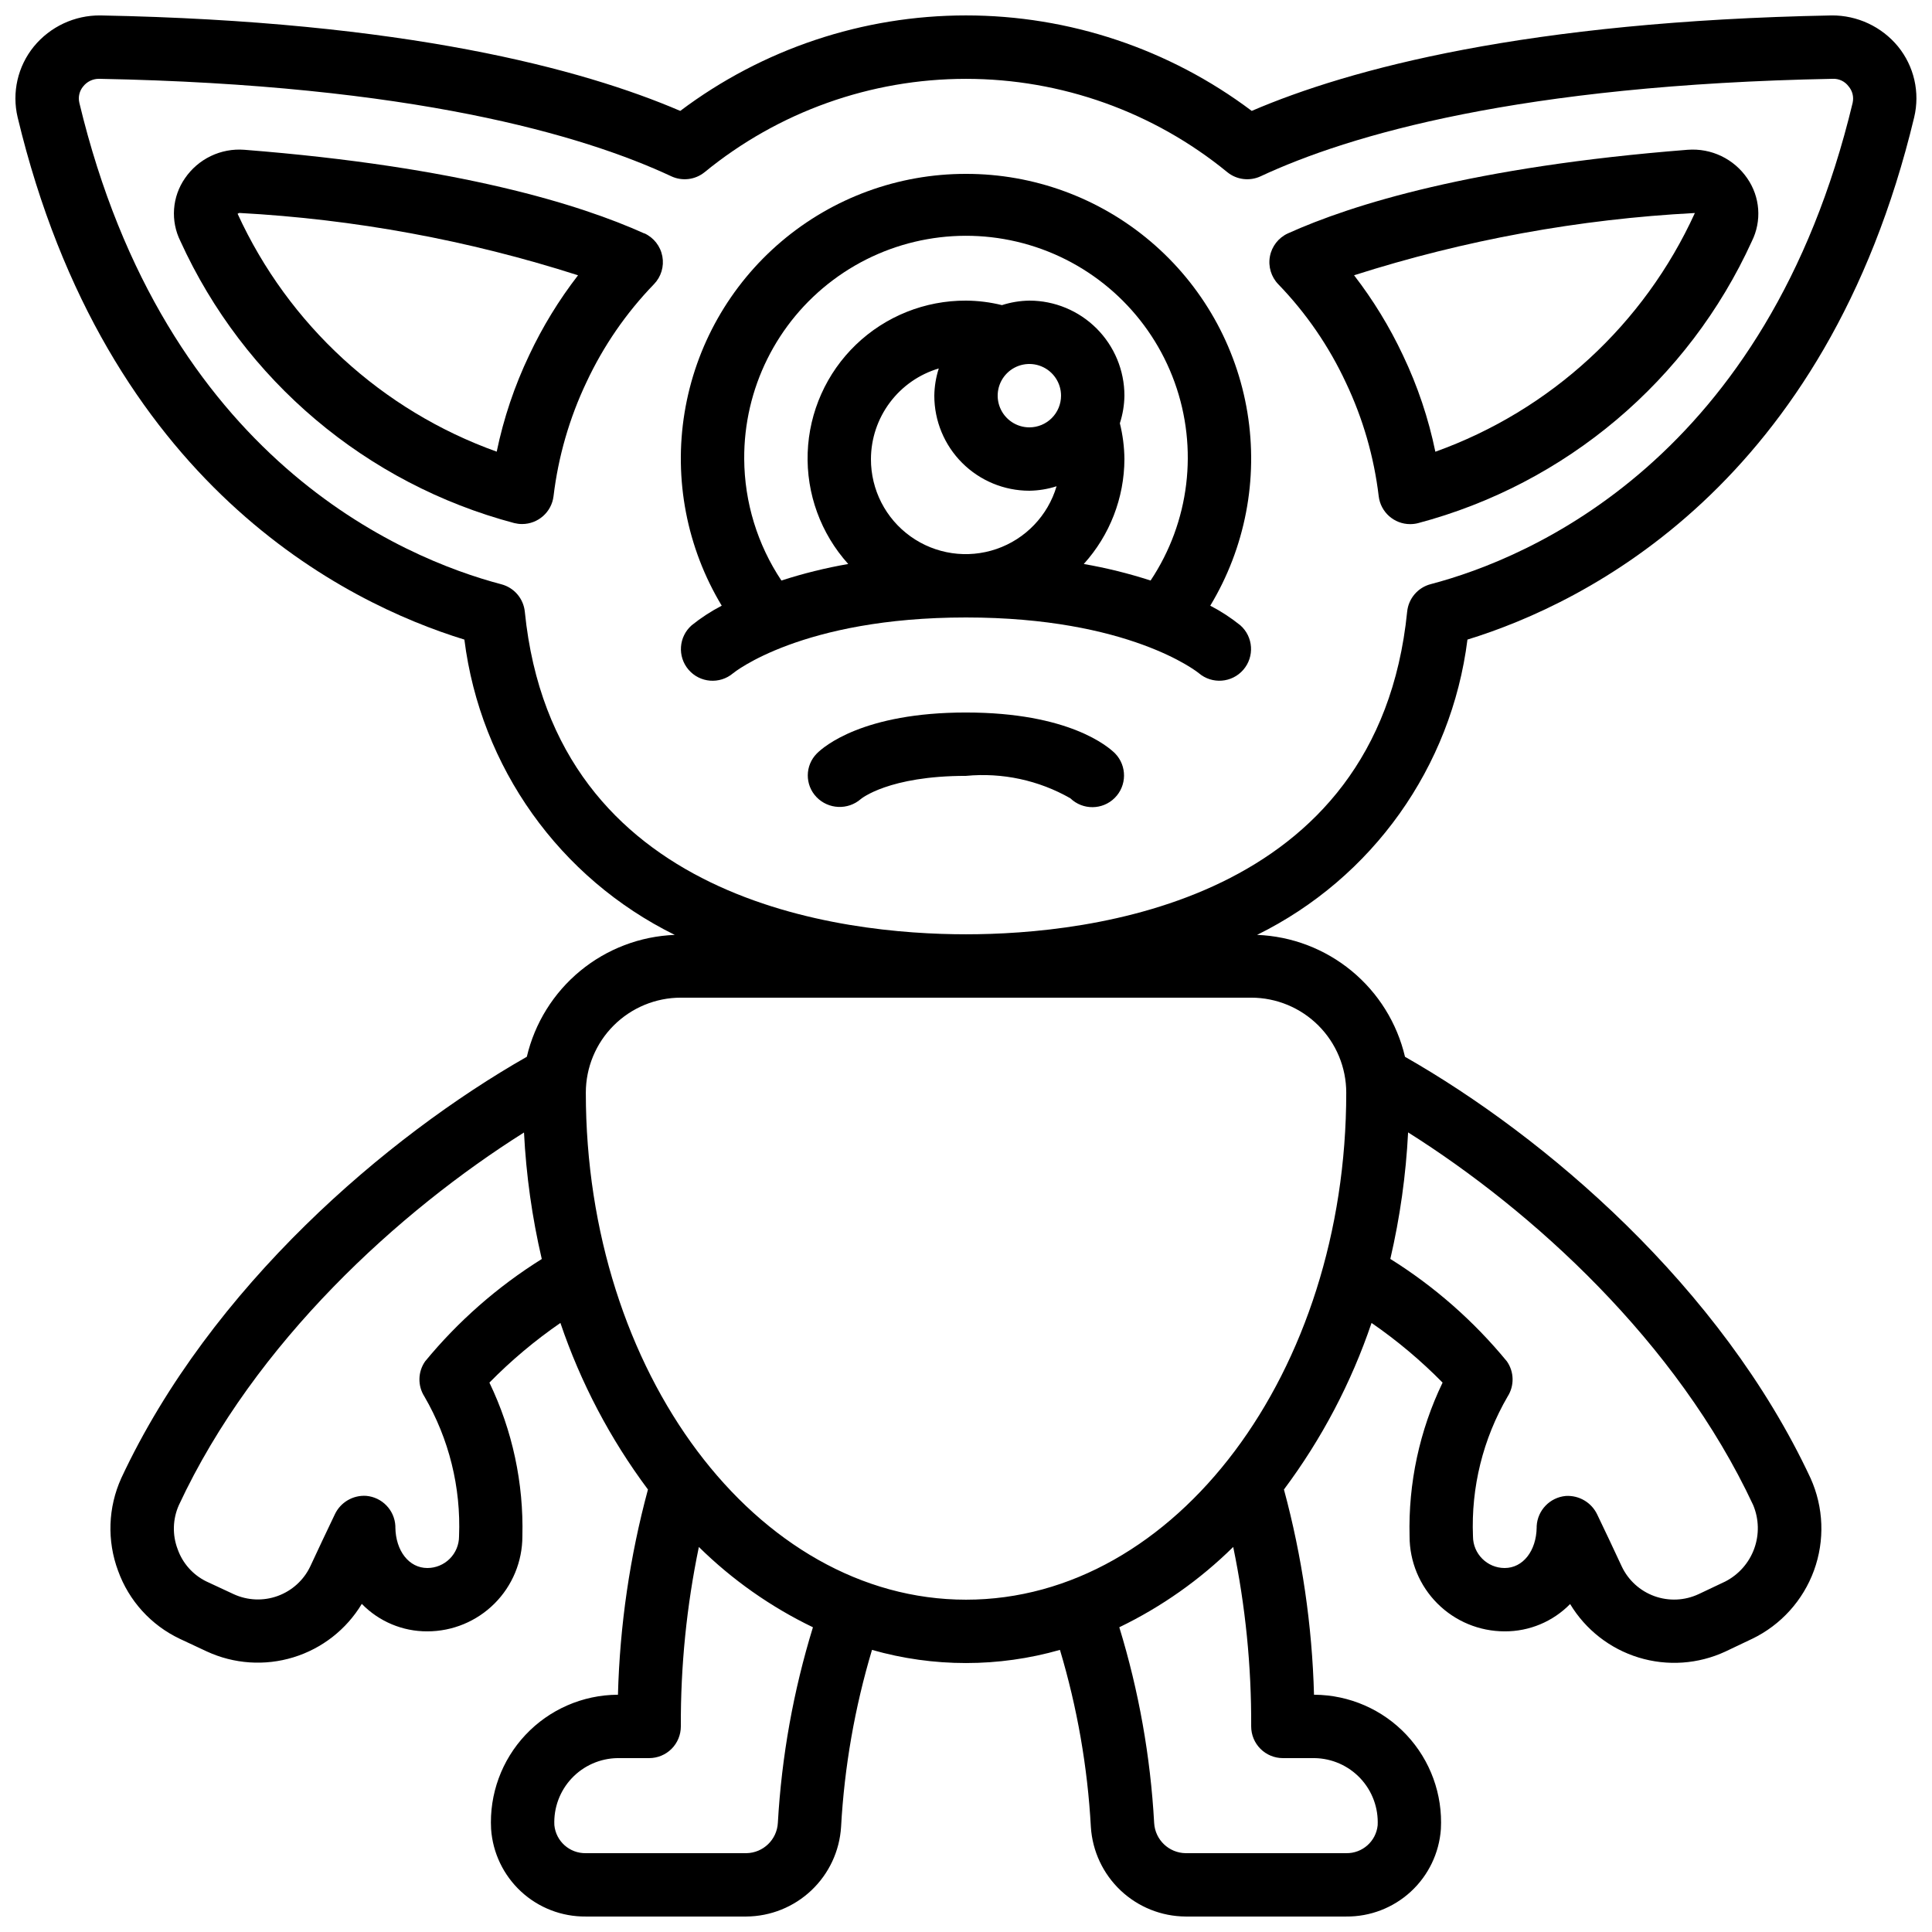
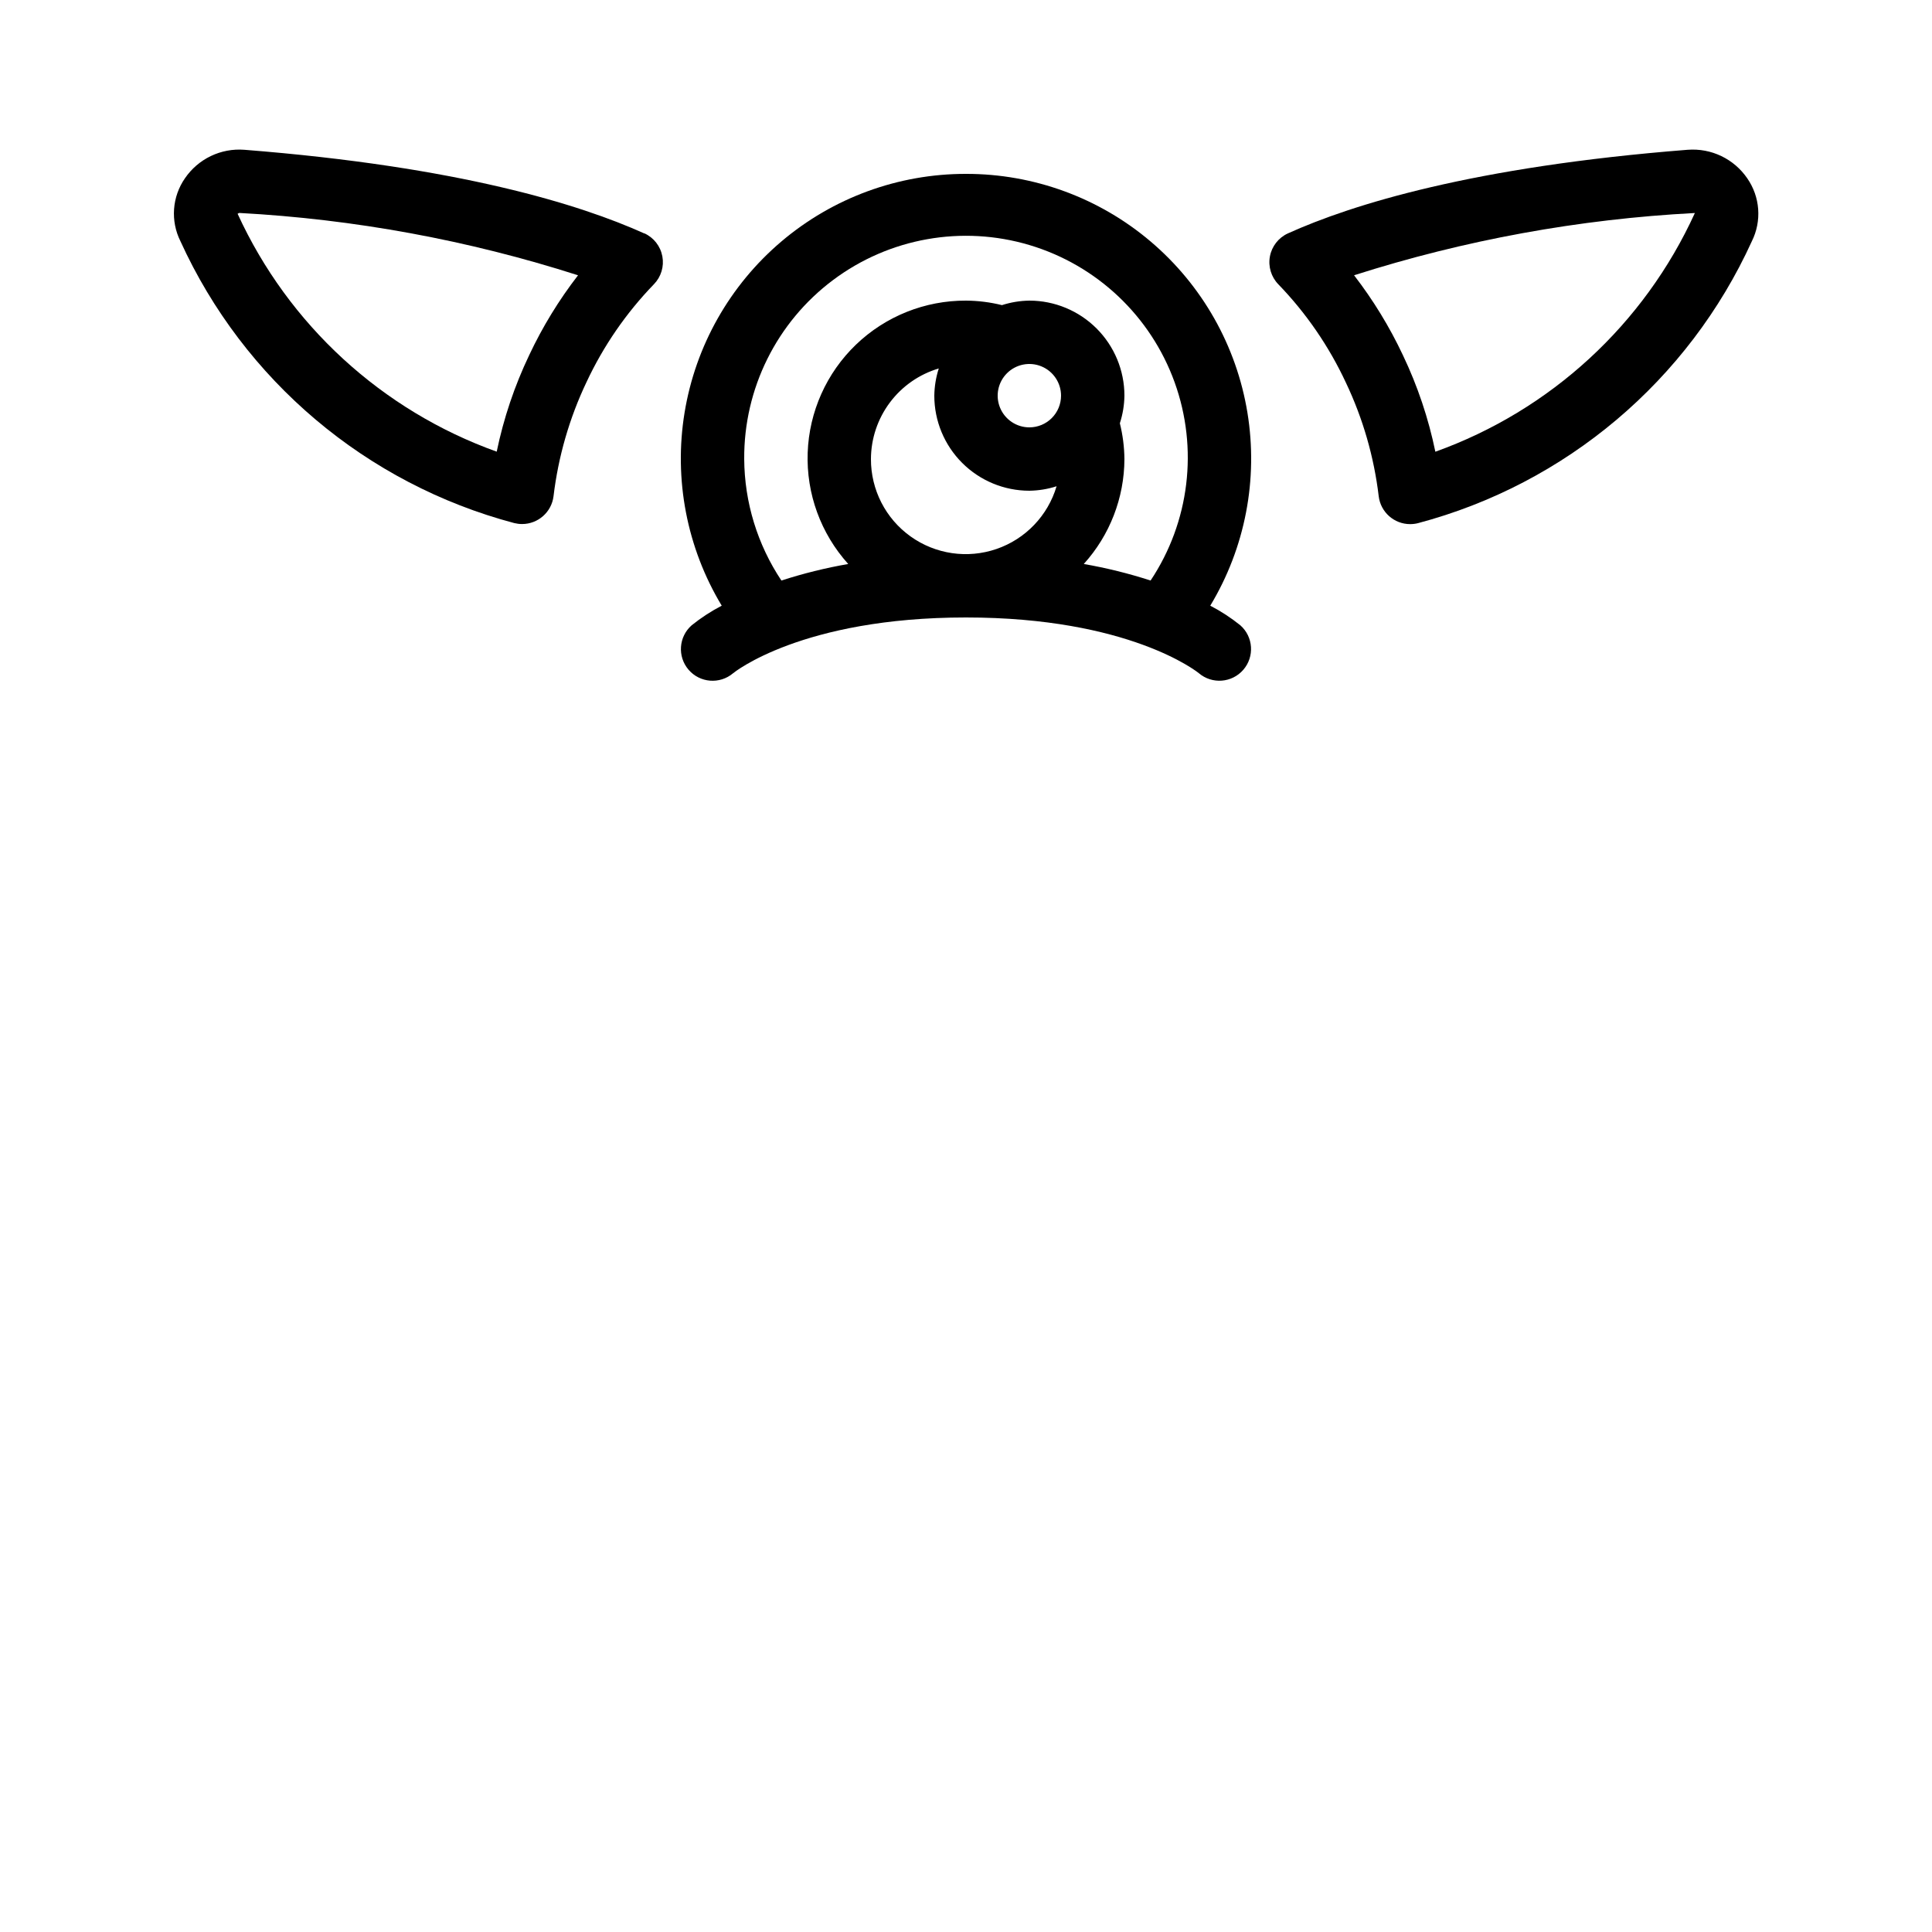
<svg xmlns="http://www.w3.org/2000/svg" width="800px" height="800px" version="1.1" viewBox="144 144 512 512">
  <defs>
    <clipPath id="a">
      <path d="m148.09 148.09h503.81v503.81h-503.81z" />
    </clipPath>
  </defs>
  <g clip-path="url(#a)">
-     <path d="m629.39 148.09c-80.77 1.535-127.71 14.156-153.67 25.301-21.832-16.426-48.406-25.305-75.723-25.305-27.32 0-53.895 8.879-75.723 25.305-25.965-11.145-72.902-23.766-153.67-25.301-6.82-0.066-13.305 2.965-17.633 8.238-4.269 5.242-5.859 12.172-4.301 18.75 23.367 97.402 86.848 128.71 118.39 138.42h0.004c4.25 33.797 25.195 63.199 55.754 78.258-9.168 0.352-17.969 3.703-25.051 9.539-7.082 5.836-12.055 13.832-14.156 22.762-37.07 21.137-83.727 60.859-107.48 111.68h0.004c-3.512 7.75-3.816 16.578-0.84 24.551 2.852 7.914 8.715 14.383 16.312 17.996l7.18 3.359c7.199 3.332 15.375 3.891 22.957 1.566 7.586-2.324 14.043-7.367 18.137-14.164 4.562 4.684 10.828 7.312 17.367 7.281 6.68 0 13.086-2.652 17.812-7.379 4.723-4.723 7.375-11.129 7.375-17.812 0.363-14.078-2.633-28.043-8.738-40.73 5.754-5.859 12.055-11.152 18.816-15.812 5.367 15.84 13.195 30.738 23.199 44.141-4.793 17.75-7.461 36.008-7.949 54.387h-0.137c-9.23 0.066-18.031 3.906-24.359 10.629-6.324 6.723-9.621 15.738-9.125 24.957 0.438 6.336 3.281 12.262 7.945 16.574 4.66 4.309 10.793 6.676 17.145 6.617h42.57c6.414-0.047 12.57-2.527 17.227-6.938s7.469-10.422 7.863-16.824c0.875-15.902 3.629-31.641 8.195-46.898 16.277 4.648 33.531 4.648 49.809 0 4.57 15.273 7.324 31.031 8.195 46.949 0.406 6.394 3.223 12.395 7.879 16.797 4.656 4.398 10.805 6.871 17.211 6.914h42.574c6.34 0.059 12.465-2.301 17.129-6.602 4.66-4.297 7.508-10.215 7.961-16.539 0.508-9.227-2.785-18.258-9.109-24.992-6.328-6.734-15.141-10.578-24.379-10.645h-0.133c-0.496-18.379-3.168-36.637-7.969-54.387 10.012-13.402 17.844-28.297 23.215-44.141 6.762 4.66 13.066 9.957 18.828 15.812-6.109 12.688-9.109 26.652-8.75 40.73 0 6.684 2.652 13.09 7.379 17.812 4.723 4.727 11.129 7.379 17.812 7.379 6.527 0.039 12.789-2.574 17.355-7.238 4.098 6.801 10.566 11.852 18.16 14.176s15.777 1.762 22.984-1.582l7.062-3.359v0.004c7.629-3.672 13.52-10.18 16.422-18.137 2.898-7.953 2.574-16.727-0.906-24.445-23.73-50.824-70.383-90.551-107.48-111.68-2.098-8.934-7.07-16.93-14.152-22.766-7.082-5.836-15.883-9.191-25.051-9.543 30.555-15.059 51.504-44.461 55.754-78.258 31.555-9.715 95.035-41.059 118.39-138.42 1.566-6.578-0.016-13.508-4.281-18.75-4.328-5.266-10.801-8.293-17.617-8.238zm-372.74 356.7c-1.93 2.785-2 6.453-0.176 9.305 6.523 11.223 9.707 24.078 9.176 37.047 0 2.227-0.883 4.363-2.457 5.938-1.578 1.574-3.711 2.461-5.938 2.461-4.863 0-8.398-4.535-8.48-10.789v-0.352-0.004c-0.227-4.203-3.508-7.602-7.703-7.977-3.519-0.242-6.832 1.703-8.336 4.894-2.168 4.516-4.332 9.109-6.5 13.77v0.004c-1.73 3.652-4.836 6.477-8.633 7.859-3.801 1.387-7.996 1.215-11.672-0.473l-7.211-3.359v0.004c-3.574-1.742-6.32-4.816-7.641-8.566-1.441-3.777-1.324-7.973 0.316-11.664 20.152-43.234 58.477-77.98 91.465-98.762h0.004c0.57 11.293 2.144 22.512 4.711 33.527-11.711 7.312-22.156 16.477-30.926 27.137zm93.488 122.3c-0.246 4.445-3.879 7.941-8.328 8.02h-42.57c-4.289 0.074-7.918-3.16-8.332-7.43-0.207-4.594 1.457-9.074 4.606-12.418 3.152-3.348 7.527-5.273 12.121-5.344h8.398c2.227 0 4.363-0.883 5.938-2.457 1.574-1.574 2.457-3.711 2.457-5.938-0.07-15.977 1.531-31.918 4.777-47.562 8.84 8.707 19.055 15.895 30.23 21.281-5.18 16.844-8.301 34.254-9.297 51.848zm142.23-17.172c4.606 0.07 8.988 2.004 12.141 5.359 3.152 3.359 4.809 7.852 4.586 12.453-0.438 4.246-4.059 7.453-8.328 7.379h-42.574c-4.43-0.07-8.062-3.543-8.328-7.969-0.969-17.609-4.07-35.035-9.238-51.898 11.164-5.391 21.363-12.578 30.188-21.281 3.242 15.645 4.84 31.586 4.762 47.562 0 2.227 0.883 4.363 2.461 5.938 1.574 1.574 3.707 2.457 5.934 2.457zm116.24-67.066v0.004c1.543 3.688 1.641 7.82 0.27 11.578-1.371 3.758-4.109 6.856-7.668 8.684l-7.086 3.359v-0.004c-3.672 1.711-7.871 1.898-11.684 0.523-3.809-1.375-6.922-4.199-8.656-7.859-2.168-4.676-4.34-9.273-6.516-13.797-1.52-3.176-4.812-5.113-8.328-4.894-4.195 0.383-7.477 3.785-7.707 7.992v0.336c-0.086 6.231-3.629 10.766-8.48 10.766-4.641 0-8.398-3.762-8.398-8.398-0.531-12.969 2.652-25.824 9.18-37.047 1.82-2.852 1.75-6.519-0.18-9.305-8.762-10.668-19.199-19.844-30.906-27.16 2.562-11.016 4.141-22.234 4.711-33.531 32.973 20.773 71.254 55.52 91.449 98.758zm-133.03-134.46c6.68 0 13.086 2.656 17.812 7.379 4.723 4.723 7.379 11.133 7.379 17.812 0 74.078-45.199 134.35-100.76 134.35s-100.76-60.27-100.76-134.35c0-6.68 2.652-13.09 7.375-17.812 4.727-4.723 11.133-7.379 17.812-7.379zm159.41-237.21c-22.672 94.617-85.781 120.79-111.86 127.63-3.387 0.895-5.863 3.797-6.215 7.281-7.758 77.176-84.336 85.504-116.91 85.504s-109.16-8.328-116.92-85.48c-0.352-3.484-2.828-6.387-6.215-7.277-26.07-6.867-89.156-33.051-111.85-127.63h0.004c-0.355-1.523 0.027-3.121 1.031-4.316 1-1.266 2.527-2.004 4.141-2.008h0.102c82.961 1.578 128.23 14.914 151.6 25.828h-0.004c2.906 1.355 6.332 0.941 8.824-1.074 19.543-16 44.02-24.746 69.273-24.746 25.258 0 49.734 8.746 69.277 24.746 2.492 2.016 5.918 2.43 8.824 1.074 23.375-10.914 68.652-24.25 151.61-25.828 1.645-0.074 3.219 0.676 4.199 2 1.012 1.184 1.414 2.773 1.082 4.297z" />
-   </g>
+     </g>
  <path d="m591.29 183.69c-56.938 4.469-89.07 14.527-105.99 22.168-2.481 1.137-4.258 3.41-4.758 6.094-0.5 2.684 0.336 5.445 2.238 7.398 7.367 7.625 13.41 16.422 17.887 26.031 4.519 9.504 7.461 19.684 8.707 30.137 0.512 4.211 4.086 7.379 8.328 7.379 0.695 0 1.387-0.082 2.059-0.25 39.211-10.391 71.691-37.816 88.504-74.73 1.305-2.629 1.883-5.559 1.668-8.488-0.211-2.926-1.207-5.742-2.879-8.156-1.73-2.535-4.098-4.574-6.863-5.902-2.766-1.332-5.836-1.91-8.898-1.68zm1.855 16.793c-13.453 29.488-38.25 52.289-68.762 63.23-1.816-8.832-4.699-17.406-8.578-25.543-3.539-7.527-7.883-14.641-12.965-21.219 29.266-9.348 59.609-14.891 90.289-16.5z" />
  <path d="m314.73 205.86c-16.938-7.648-49.082-17.699-106-22.168-3.051-0.234-6.113 0.344-8.871 1.668-2.762 1.328-5.121 3.359-6.848 5.891-1.672 2.41-2.668 5.227-2.879 8.156-0.211 2.926 0.363 5.856 1.672 8.484 16.812 36.914 49.293 64.34 88.5 74.734 0.676 0.164 1.363 0.25 2.059 0.25 4.238-0.004 7.812-3.164 8.328-7.371 1.254-10.484 4.203-20.695 8.734-30.23 4.477-9.578 10.516-18.344 17.867-25.945 1.906-1.957 2.742-4.715 2.238-7.398-0.5-2.688-2.273-4.957-4.758-6.094zm-30.48 32.242c-3.891 8.156-6.785 16.75-8.617 25.594-30.445-10.914-55.203-33.645-68.668-63.051l0.445-0.211c30.508 1.648 60.68 7.199 89.777 16.52-5.07 6.555-9.41 13.648-12.938 21.148z" />
  <path d="m400 190.08c-17.922-0.027-35.262 6.324-48.93 17.918-13.664 11.59-22.758 27.664-25.652 45.348s0.598 35.82 9.848 51.168c-2.82 1.461-5.492 3.203-7.969 5.195-3.441 3.031-3.816 8.266-0.836 11.758 3 3.512 8.277 3.938 11.805 0.957 0.191-0.16 18.172-14.789 61.734-14.789 43.168 0 61.211 14.367 61.707 14.77 3.512 2.981 8.77 2.578 11.781-0.902 3.016-3.484 2.664-8.746-0.789-11.793-2.477-1.992-5.148-3.734-7.969-5.195 9.254-15.348 12.742-33.484 9.848-51.168s-11.988-33.758-25.652-45.348c-13.664-11.594-31.008-17.945-48.926-17.918zm-58.777 75.57c-0.125-18.637 8.598-36.227 23.508-47.41 14.914-11.184 34.242-14.629 52.102-9.293 17.855 5.34 32.125 18.828 38.453 36.359s3.965 37.027-6.367 52.539c-5.793-1.875-11.711-3.34-17.707-4.383 6.902-7.621 10.738-17.527 10.773-27.812-0.031-3.195-0.438-6.379-1.211-9.48 0.766-2.363 1.176-4.828 1.211-7.312 0-6.68-2.656-13.09-7.379-17.812-4.727-4.723-11.133-7.379-17.812-7.379-2.469 0.035-4.914 0.438-7.266 1.195-3.117-0.773-6.316-1.176-9.527-1.195-10.859-0.047-21.312 4.133-29.145 11.652-7.832 7.523-12.426 17.801-12.812 28.652-0.387 10.855 3.469 21.43 10.746 29.492-6 1.043-11.918 2.508-17.711 4.383-6.356-9.543-9.781-20.73-9.855-32.195zm33.586 0c0.02-5.402 1.777-10.652 5.016-14.977s7.781-7.492 12.961-9.027c-0.75 2.332-1.148 4.762-1.184 7.211 0 6.68 2.652 13.09 7.379 17.812 4.723 4.723 11.129 7.379 17.812 7.379 2.449-0.035 4.879-0.434 7.211-1.184-2.305 7.793-8.242 13.988-15.93 16.625-7.684 2.641-16.176 1.395-22.781-3.34-6.606-4.734-10.512-12.371-10.484-20.5zm41.984-8.398v0.004c-3.398 0-6.457-2.047-7.758-5.184-1.301-3.141-0.582-6.75 1.82-9.152 2.402-2.402 6.012-3.121 9.148-1.82 3.141 1.301 5.184 4.363 5.184 7.758 0 2.227-0.883 4.363-2.457 5.938s-3.711 2.461-5.938 2.461z" />
-   <path d="m400 332.82c-27.289 0-37.711 9.043-39.523 10.855-3.168 3.188-3.211 8.316-0.102 11.555 3.152 3.277 8.324 3.508 11.754 0.52 0.074-0.059 7.348-6.137 27.871-6.137 9.605-0.922 19.266 1.152 27.648 5.938 3.297 3.18 8.531 3.137 11.773-0.102 3.238-3.242 3.281-8.477 0.102-11.773-1.816-1.812-12.234-10.855-39.523-10.855z" />
</svg>